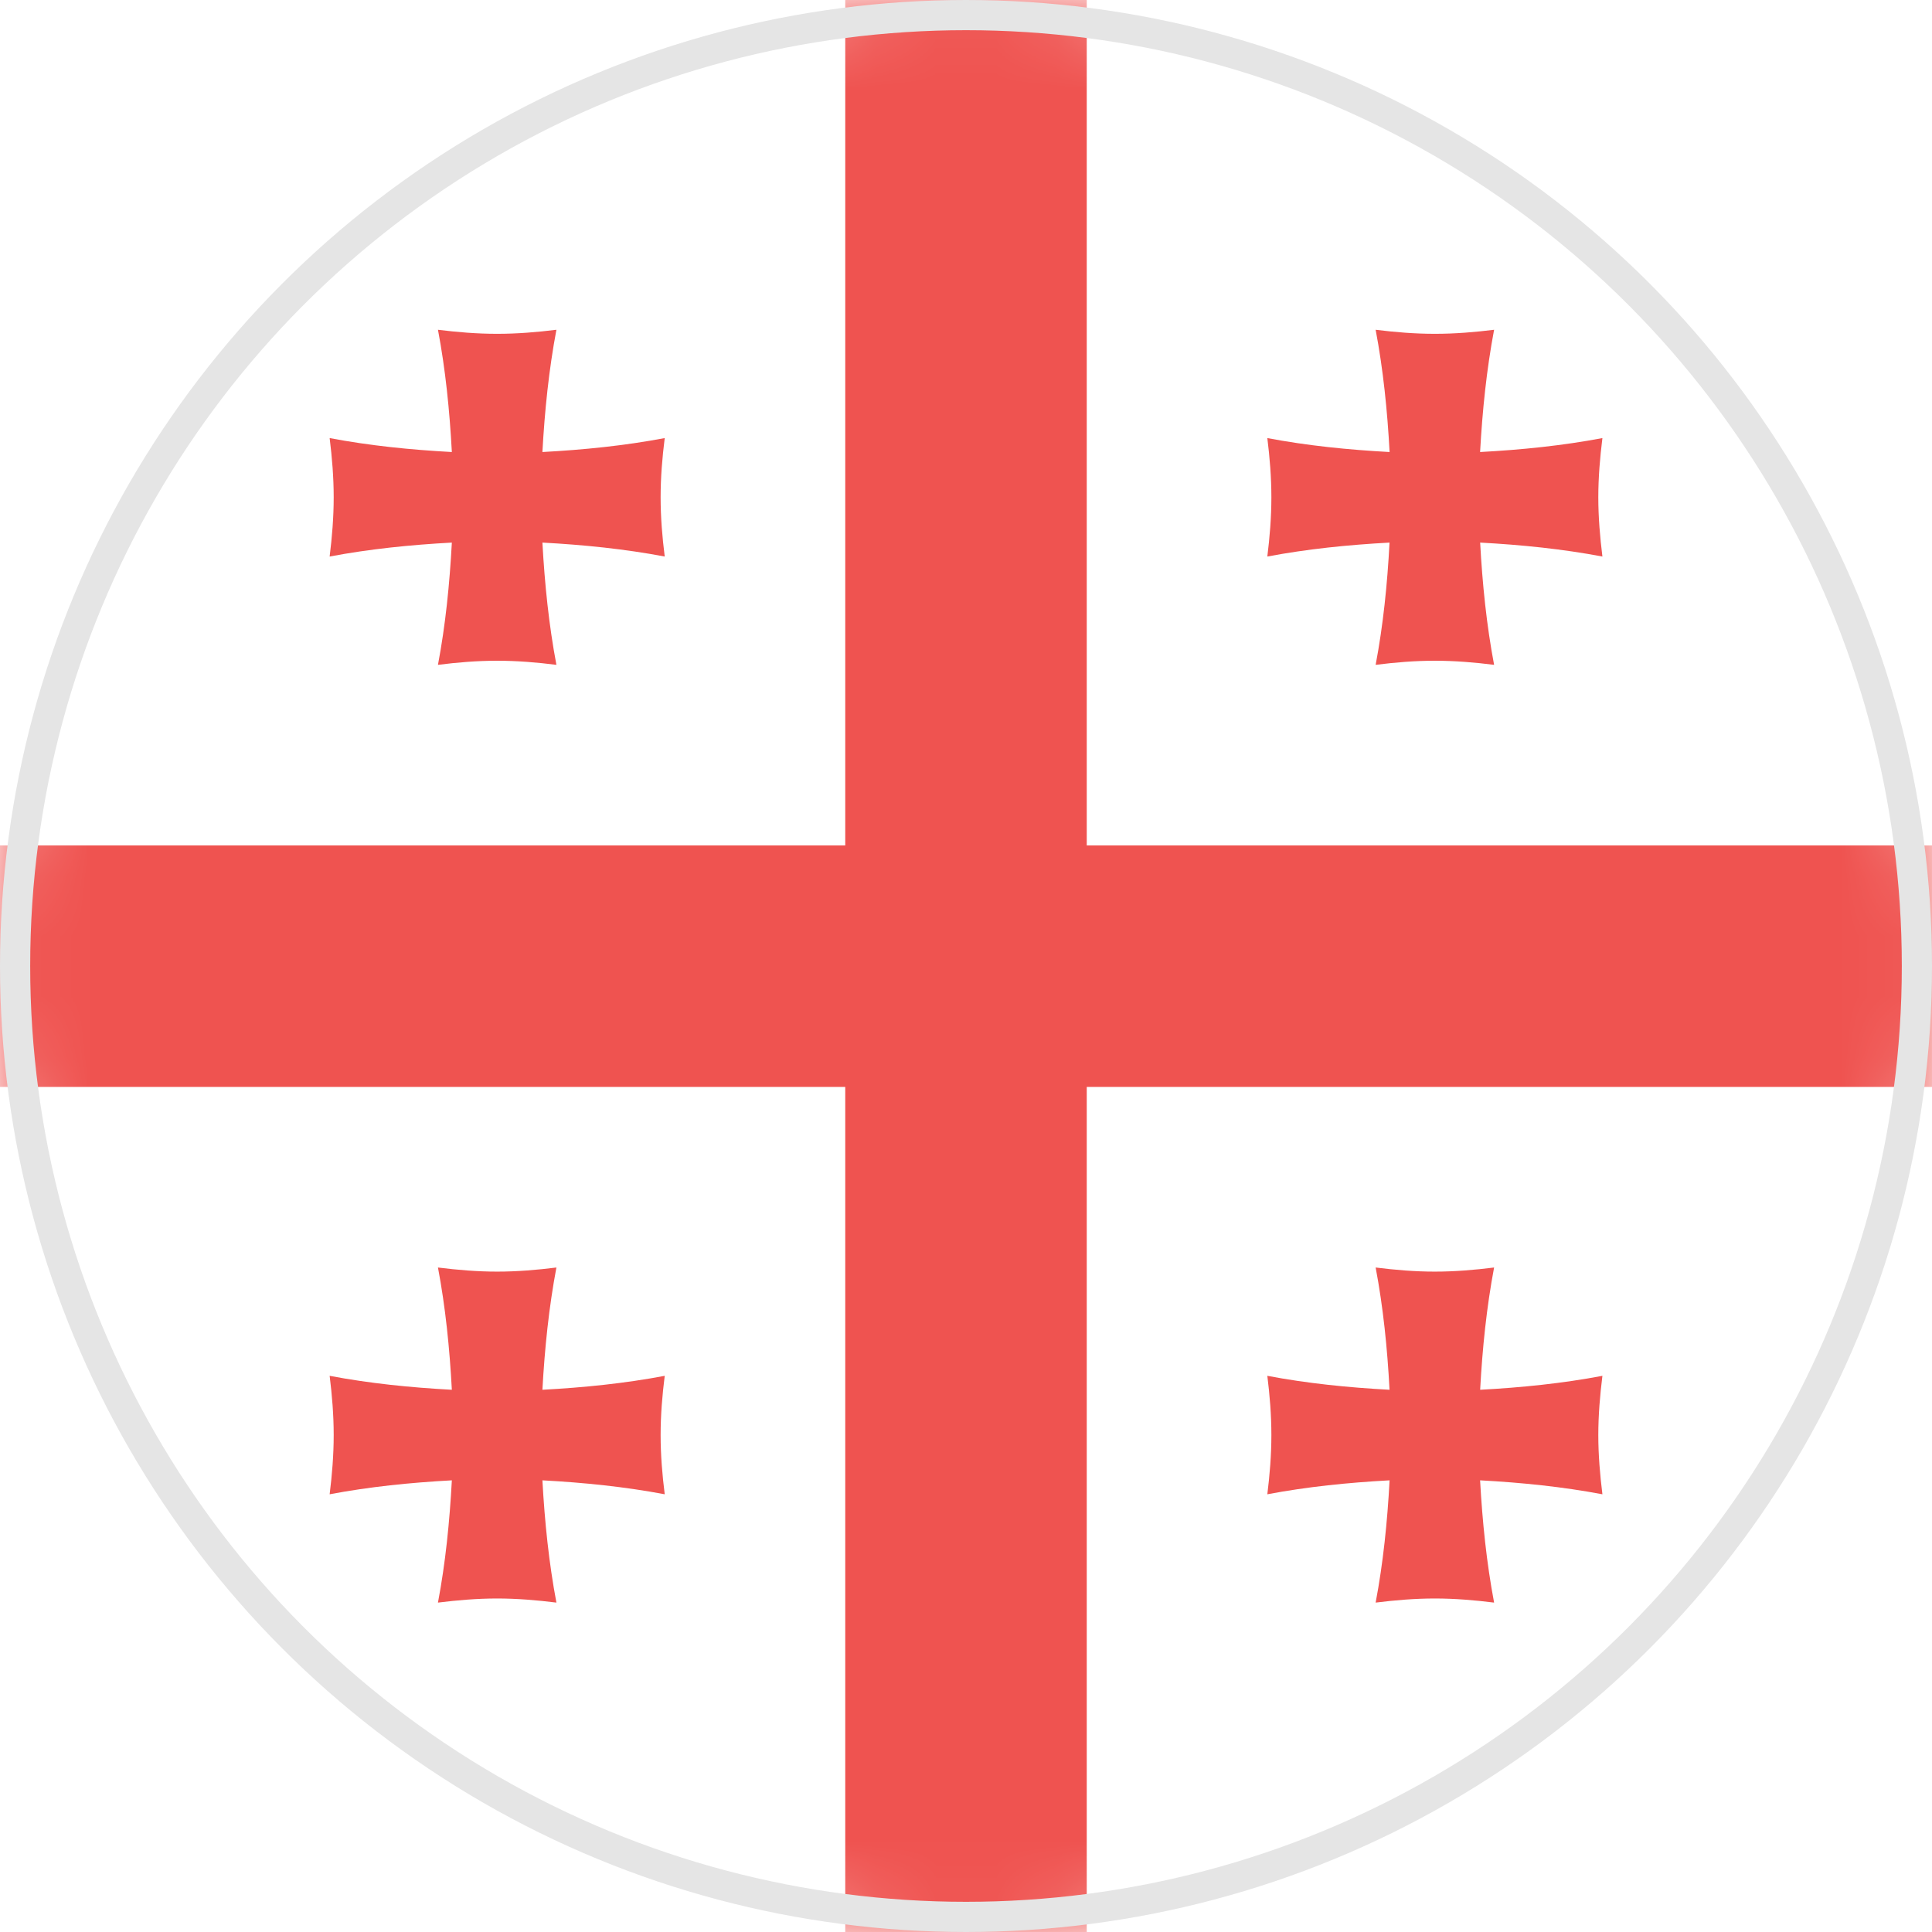
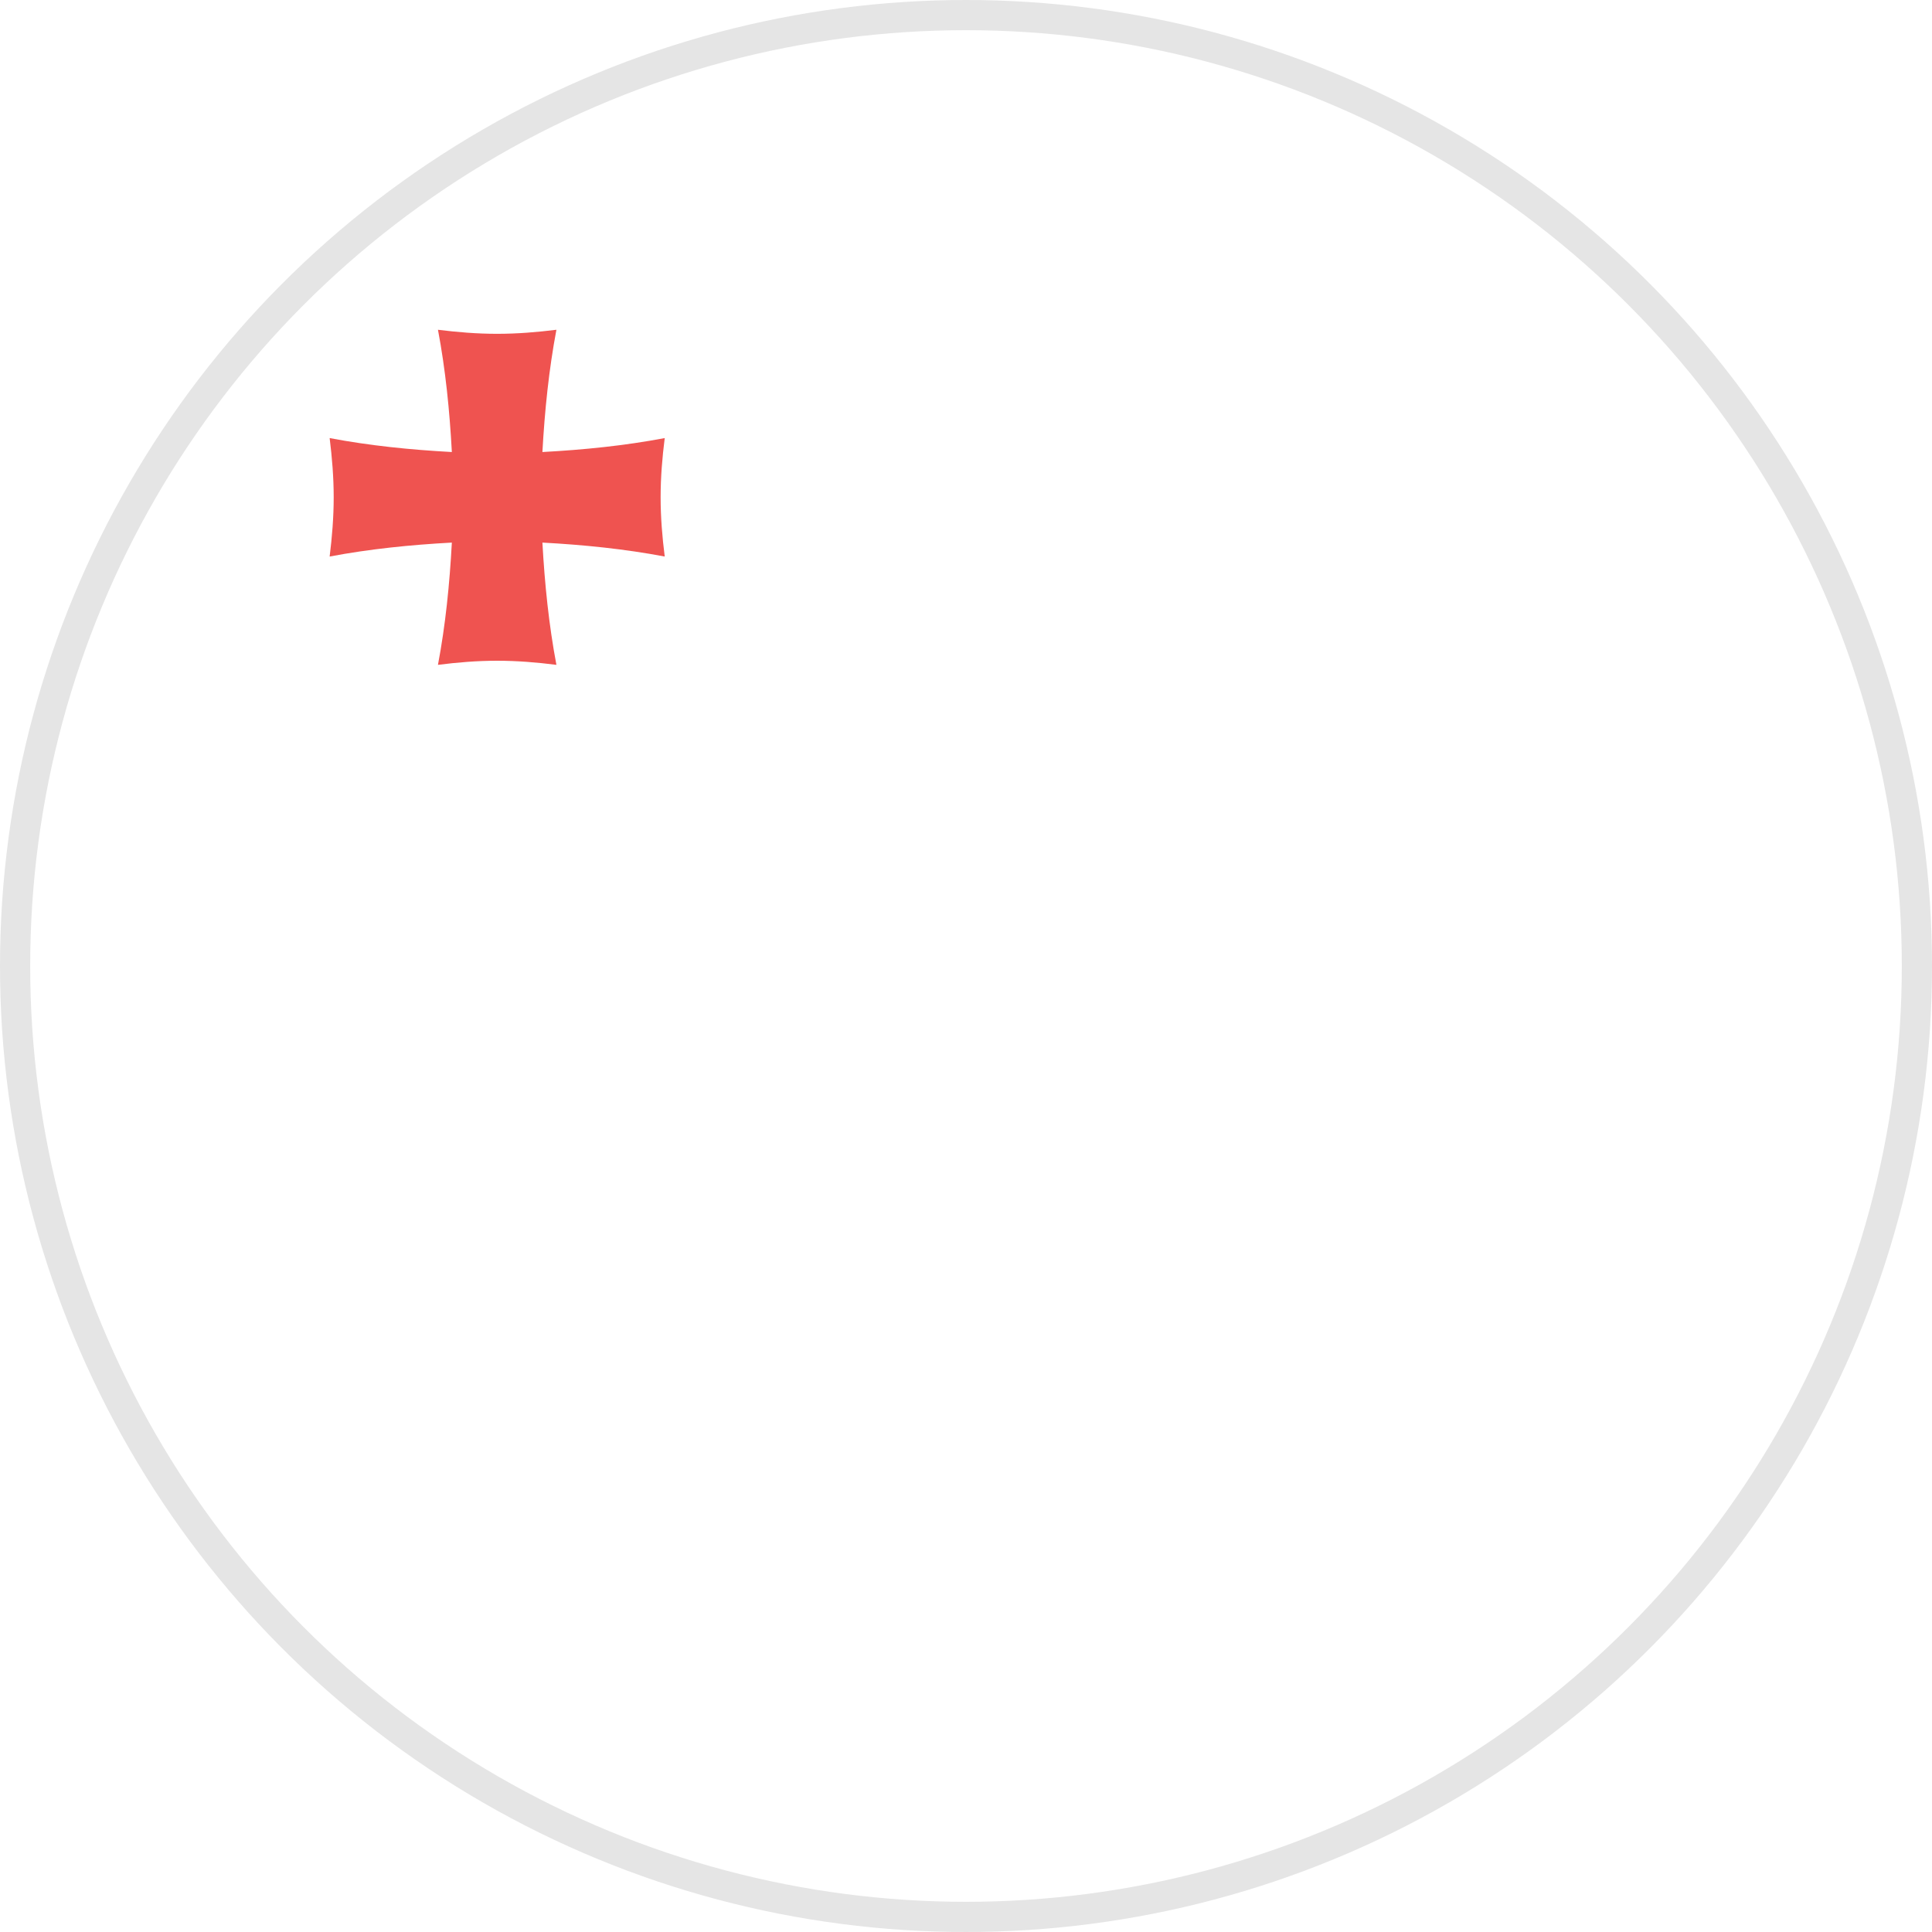
<svg xmlns="http://www.w3.org/2000/svg" version="1.1" id="レイヤー_1" x="0px" y="0px" viewBox="0 0 32 32" style="enable-background:new 0 0 32 32;" xml:space="preserve">
  <style type="text/css">
	.st0{filter:url(#Adobe_OpacityMaskFilter);}
	.st1{fill:#FFFFFF;}
	.st2{mask:url(#mask-4_1_);fill:#EF5350;}
	.st3{fill:#EF5350;}
	.st4{fill:none;stroke:#E5E5E5;stroke-width:0.5;}
</style>
  <g id="flag_x2F_Georgia_x5F_ge">
    <defs>
      <filter id="Adobe_OpacityMaskFilter" filterUnits="userSpaceOnUse" x="0" y="0" width="32" height="32.006">
        <feColorMatrix type="matrix" values="1 0 0 0 0  0 1 0 0 0  0 0 1 0 0  0 0 0 1 0" />
      </filter>
    </defs>
    <mask maskUnits="userSpaceOnUse" x="0" y="0" width="32" height="32.006" id="mask-4_1_">
      <g class="st0">
-         <path id="path-3_1_" class="st1" d="M0,16.003c0,8.837,7.164,16,16,16c8.837,0,16-7.163,16-16s-7.163-16-16-16     C7.164,0.003,0,7.166,0,16.003z" />
-       </g>
+         </g>
    </mask>
    <polygon id="Fill-4" class="st2" points="32,14.003 18,14.003 18,0 14,0 14,14.003 0,14.003 0,18.003 14,18.003 14,32.006    18,32.006 18,18.003 32,18.003  " />
-     <path id="Fill-7" class="st3" d="M26.473,8.237c0-0.333,0.028-0.659,0.068-0.981c-0.66,0.125-1.339,0.194-2.026,0.231   c0.038-0.687,0.107-1.365,0.232-2.025c-0.322,0.04-0.648,0.067-0.982,0.067c-0.333,0-0.658-0.027-0.98-0.067   c0.125,0.66,0.194,1.338,0.231,2.025c-0.687-0.037-1.366-0.106-2.025-0.231c0.04,0.322,0.067,0.648,0.067,0.981   s-0.027,0.659-0.067,0.981c0.659-0.125,1.338-0.194,2.024-0.231c-0.036,0.687-0.105,1.365-0.23,2.025   c0.322-0.041,0.647-0.068,0.98-0.068c0.334,0,0.66,0.027,0.982,0.068c-0.125-0.66-0.194-1.338-0.231-2.025   c0.687,0.037,1.365,0.106,2.025,0.231C26.501,8.896,26.473,8.57,26.473,8.237" />
-     <path id="Fill-9" class="st3" d="M26.473,23.769c0-0.333,0.028-0.659,0.068-0.981c-0.66,0.125-1.338,0.194-2.025,0.231   c0.037-0.687,0.106-1.365,0.231-2.025c-0.322,0.04-0.648,0.068-0.982,0.068c-0.333,0-0.658-0.028-0.98-0.068   c0.125,0.66,0.194,1.338,0.23,2.025c-0.686-0.037-1.365-0.106-2.024-0.231c0.04,0.322,0.067,0.648,0.067,0.981   c0,0.333-0.027,0.659-0.067,0.981c0.659-0.125,1.338-0.194,2.025-0.231c-0.037,0.687-0.106,1.365-0.231,2.025   c0.322-0.04,0.647-0.068,0.98-0.068c0.334,0,0.66,0.028,0.982,0.068c-0.125-0.66-0.194-1.338-0.232-2.025   c0.687,0.037,1.366,0.106,2.026,0.231C26.501,24.428,26.473,24.102,26.473,23.769" />
-     <path id="Fill-11" class="st3" d="M10.942,23.769c0-0.333,0.027-0.659,0.068-0.981c-0.66,0.125-1.339,0.194-2.026,0.231   c0.038-0.687,0.107-1.365,0.232-2.025c-0.322,0.04-0.649,0.068-0.982,0.068c-0.333,0-0.659-0.028-0.98-0.068   c0.125,0.66,0.193,1.338,0.23,2.025c-0.687-0.037-1.365-0.106-2.024-0.231c0.04,0.322,0.067,0.648,0.067,0.981   c0,0.333-0.027,0.659-0.067,0.981c0.659-0.125,1.338-0.194,2.024-0.231c-0.037,0.687-0.105,1.365-0.23,2.025   c0.321-0.04,0.647-0.068,0.98-0.068c0.333,0,0.66,0.028,0.982,0.068c-0.125-0.66-0.194-1.338-0.232-2.025   c0.687,0.037,1.366,0.106,2.026,0.231C10.969,24.428,10.942,24.102,10.942,23.769" />
    <path id="Fill-13" class="st3" d="M10.942,8.237c0-0.333,0.027-0.659,0.068-0.981C10.35,7.381,9.671,7.45,8.984,7.487   C9.022,6.8,9.091,6.122,9.216,5.462c-0.322,0.04-0.649,0.067-0.982,0.067c-0.333,0-0.659-0.027-0.98-0.067   c0.125,0.66,0.193,1.338,0.23,2.025C6.798,7.45,6.119,7.381,5.46,7.256C5.5,7.578,5.527,7.904,5.527,8.237S5.5,8.896,5.46,9.218   c0.659-0.125,1.337-0.194,2.024-0.231c-0.037,0.687-0.105,1.365-0.23,2.025c0.321-0.041,0.647-0.068,0.98-0.068   c0.333,0,0.66,0.027,0.982,0.068c-0.125-0.66-0.194-1.338-0.232-2.025c0.687,0.037,1.366,0.106,2.026,0.231   C10.969,8.896,10.942,8.57,10.942,8.237" />
    <circle id="Oval-5" class="st4" cx="16" cy="16" r="15.75" />
  </g>
</svg>